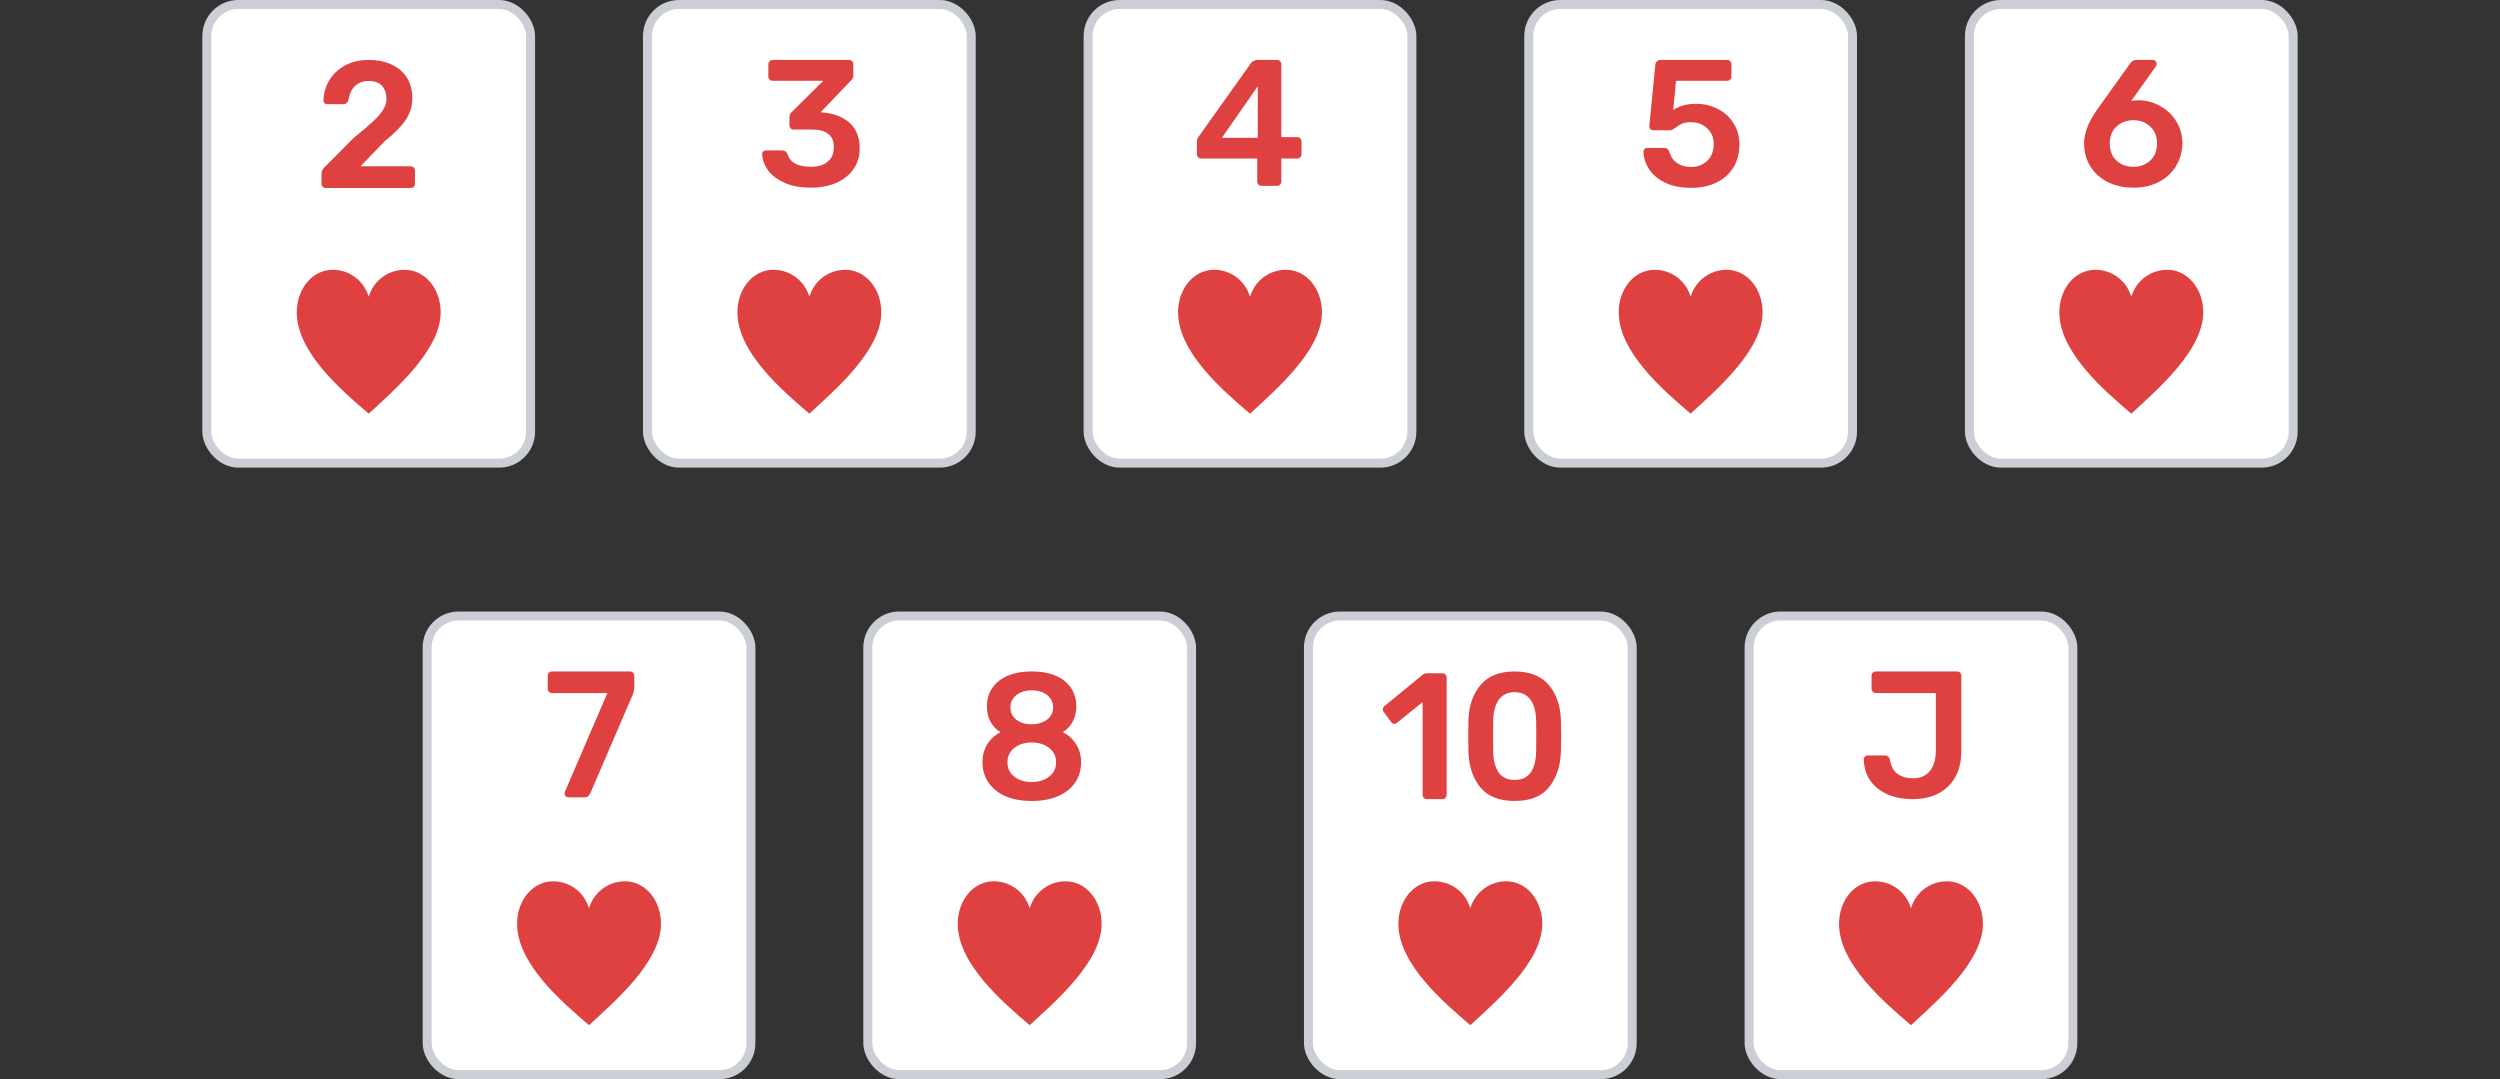
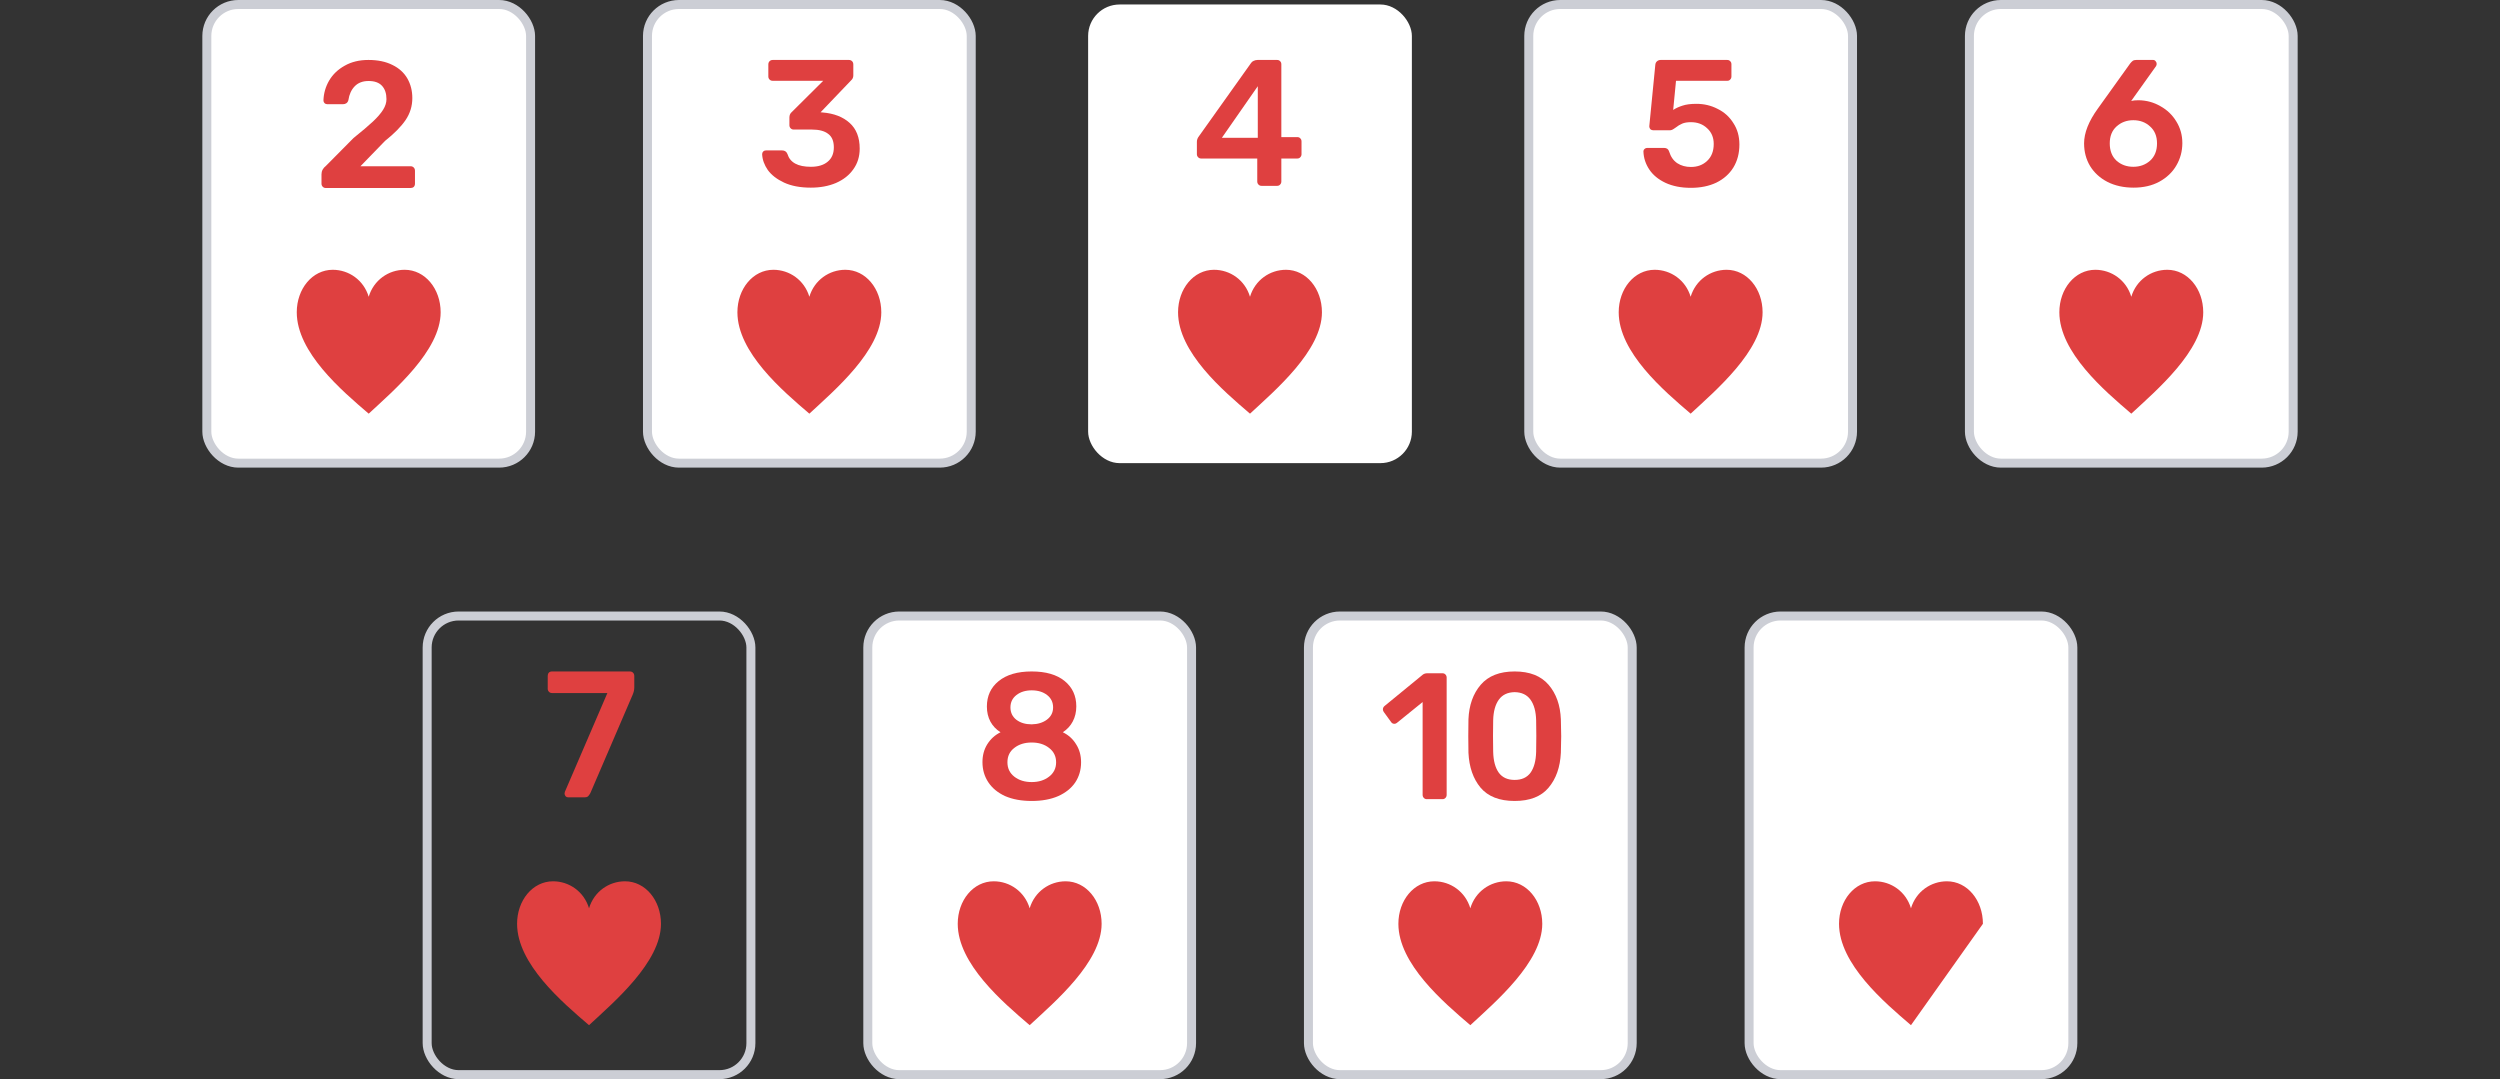
<svg xmlns="http://www.w3.org/2000/svg" width="278" height="120" viewBox="0 0 278 120" fill="none">
  <rect x="0" y="0" width="278" height="120" fill="#333333" stroke="none" />
  <rect x="23" y="0.5" width="36" height="51" rx="3.5" fill="white" />
  <path d="M36.222 20.907C36.091 20.907 35.98 20.86 35.888 20.767C35.796 20.673 35.75 20.56 35.75 20.427V19.387C35.75 19.013 35.914 18.7 36.242 18.447L39.313 15.347C40.245 14.6 40.961 13.993 41.459 13.527C41.971 13.046 42.352 12.607 42.601 12.207C42.851 11.806 42.975 11.413 42.975 11.027C42.975 10.4 42.811 9.906 42.483 9.546C42.155 9.187 41.656 9.007 40.987 9.007C40.331 9.007 39.812 9.207 39.432 9.607C39.064 9.993 38.834 10.5 38.742 11.127C38.703 11.287 38.624 11.406 38.506 11.486C38.401 11.553 38.283 11.586 38.152 11.586H36.38C36.262 11.586 36.163 11.546 36.085 11.466C36.006 11.386 35.967 11.287 35.967 11.166C35.993 10.38 36.203 9.646 36.597 8.966C37.003 8.273 37.581 7.72 38.329 7.306C39.077 6.88 39.957 6.667 40.967 6.667C42.017 6.667 42.91 6.853 43.645 7.226C44.38 7.587 44.931 8.086 45.298 8.726C45.666 9.367 45.85 10.093 45.85 10.906C45.85 11.8 45.6 12.613 45.102 13.347C44.616 14.066 43.855 14.84 42.818 15.666L40.081 18.486H45.653C45.797 18.486 45.915 18.533 46.007 18.627C46.099 18.72 46.145 18.84 46.145 18.986V20.427C46.145 20.573 46.099 20.693 46.007 20.787C45.915 20.866 45.797 20.907 45.653 20.907H36.222Z" fill="#DF4040" />
  <path d="M49 34.726C49 32.121 47.27 30 45 30C43.214 30 41.558 31.14 41 33C40.442 31.14 38.786 30 37 30C34.73 30 33 32.121 33 34.726C33 39.18 38.02 43.455 41 46C43.781 43.419 49 39 49 34.726Z" fill="#DF4040" />
  <rect x="23" y="0.5" width="36" height="51" rx="3.5" stroke="#CCCED5" />
  <rect x="72" y="0.5" width="36" height="51" rx="3.5" fill="white" />
  <path d="M90.164 20.866C88.996 20.866 88.005 20.68 87.191 20.306C86.391 19.933 85.787 19.466 85.38 18.907C84.986 18.333 84.776 17.747 84.75 17.146C84.75 17.026 84.789 16.927 84.868 16.846C84.947 16.767 85.045 16.727 85.163 16.727H86.975C87.263 16.727 87.46 16.86 87.565 17.127C87.854 18.073 88.72 18.547 90.164 18.547C90.965 18.547 91.588 18.36 92.034 17.986C92.494 17.613 92.723 17.08 92.723 16.387C92.723 15.693 92.513 15.193 92.093 14.886C91.687 14.566 91.083 14.406 90.282 14.406H88.254C88.123 14.406 88.012 14.36 87.92 14.267C87.828 14.173 87.782 14.06 87.782 13.927V13.066C87.782 12.813 87.867 12.613 88.038 12.466L91.542 8.986H85.931C85.787 8.986 85.669 8.94 85.577 8.847C85.485 8.753 85.439 8.64 85.439 8.507V7.167C85.439 7.02 85.485 6.9 85.577 6.806C85.669 6.713 85.787 6.667 85.931 6.667H94.397C94.541 6.667 94.659 6.713 94.751 6.806C94.843 6.9 94.889 7.02 94.889 7.167V8.386C94.889 8.613 94.804 8.8 94.633 8.947L91.247 12.486L91.483 12.507C92.743 12.613 93.741 13 94.476 13.666C95.224 14.333 95.598 15.287 95.598 16.526C95.598 17.407 95.362 18.173 94.889 18.826C94.43 19.48 93.787 19.986 92.96 20.346C92.146 20.693 91.214 20.866 90.164 20.866Z" fill="#DF4040" />
  <path d="M98 34.726C98 32.121 96.27 30 94 30C92.214 30 90.558 31.14 90 33C89.442 31.14 87.786 30 86 30C83.73 30 82 32.121 82 34.726C82 39.18 87.02 43.455 90 46C92.781 43.419 98 39 98 34.726Z" fill="#DF4040" />
  <rect x="72" y="0.5" width="36" height="51" rx="3.5" stroke="#CCCED5" />
  <rect x="121" y="0.5" width="36" height="51" rx="3.5" fill="white" />
  <path d="M140.28 20.666C140.148 20.666 140.037 20.62 139.945 20.526C139.853 20.433 139.807 20.32 139.807 20.186V17.627H133.566C133.435 17.627 133.323 17.58 133.232 17.486C133.14 17.393 133.094 17.28 133.094 17.146V15.767C133.094 15.553 133.166 15.353 133.31 15.166L139.118 7.006C139.184 6.9 139.282 6.82 139.413 6.766C139.545 6.7 139.689 6.667 139.847 6.667H142.012C142.157 6.667 142.268 6.713 142.347 6.806C142.439 6.886 142.485 7 142.485 7.146V15.246H144.257C144.401 15.246 144.513 15.293 144.591 15.386C144.683 15.466 144.729 15.58 144.729 15.726V17.146C144.729 17.28 144.683 17.393 144.591 17.486C144.513 17.58 144.401 17.627 144.257 17.627H142.485V20.186C142.485 20.32 142.439 20.433 142.347 20.526C142.268 20.62 142.157 20.666 142.012 20.666H140.28ZM135.87 15.326H139.866V9.586L135.87 15.326Z" fill="#DF4040" />
  <path d="M147 34.726C147 32.121 145.27 30 143 30C141.214 30 139.558 31.14 139 33C138.442 31.14 136.786 30 135 30C132.73 30 131 32.121 131 34.726C131 39.18 136.02 43.455 139 46C141.781 43.419 147 39 147 34.726Z" fill="#DF4040" />
-   <rect x="121" y="0.5" width="36" height="51" rx="3.5" stroke="#CCCED5" />
  <rect x="170" y="0.5" width="36" height="51" rx="3.5" fill="white" />
  <path d="M188.026 20.887C186.937 20.887 185.992 20.7 185.191 20.326C184.404 19.953 183.807 19.46 183.4 18.846C182.993 18.233 182.776 17.573 182.75 16.866V16.826C182.75 16.72 182.789 16.633 182.868 16.567C182.96 16.486 183.058 16.447 183.163 16.447H185.034C185.336 16.447 185.526 16.58 185.605 16.846C185.788 17.433 186.09 17.866 186.51 18.146C186.943 18.427 187.449 18.567 188.026 18.567C188.761 18.567 189.365 18.34 189.838 17.887C190.323 17.433 190.566 16.806 190.566 16.006C190.566 15.287 190.323 14.707 189.838 14.267C189.365 13.813 188.761 13.586 188.026 13.586C187.633 13.586 187.311 13.64 187.062 13.746C186.812 13.853 186.569 14 186.333 14.187C186.307 14.2 186.248 14.24 186.156 14.306C186.064 14.373 185.979 14.42 185.9 14.447C185.834 14.473 185.762 14.486 185.683 14.486H183.833C183.715 14.486 183.61 14.447 183.518 14.367C183.439 14.273 183.4 14.166 183.4 14.046L184.069 7.226C184.082 7.053 184.141 6.92 184.246 6.827C184.364 6.72 184.502 6.667 184.66 6.667H192.062C192.207 6.667 192.318 6.713 192.397 6.806C192.489 6.886 192.535 7 192.535 7.146V8.507C192.535 8.64 192.489 8.753 192.397 8.847C192.318 8.94 192.207 8.986 192.062 8.986H186.372L186.058 12.226C186.359 12.027 186.707 11.867 187.101 11.746C187.495 11.613 188.007 11.546 188.637 11.546C189.49 11.546 190.277 11.733 190.999 12.107C191.734 12.466 192.318 12.993 192.751 13.687C193.198 14.367 193.421 15.16 193.421 16.067C193.421 17.04 193.198 17.893 192.751 18.627C192.305 19.346 191.675 19.907 190.861 20.306C190.048 20.693 189.102 20.887 188.026 20.887Z" fill="#DF4040" />
  <path d="M196 34.726C196 32.121 194.27 30 192 30C190.214 30 188.558 31.14 188 33C187.442 31.14 185.786 30 184 30C181.73 30 180 32.121 180 34.726C180 39.18 185.02 43.455 188 46C190.781 43.419 196 39 196 34.726Z" fill="#DF4040" />
  <rect x="170" y="0.5" width="36" height="51" rx="3.5" stroke="#CCCED5" />
  <rect x="219" y="0.5" width="36" height="51" rx="3.5" fill="white" />
  <path d="M237.262 20.866C236.16 20.866 235.189 20.653 234.349 20.227C233.522 19.8 232.879 19.213 232.419 18.466C231.973 17.72 231.75 16.88 231.75 15.947C231.75 14.773 232.262 13.48 233.286 12.066L236.869 7.066C236.974 6.933 237.072 6.833 237.164 6.766C237.256 6.7 237.387 6.667 237.558 6.667H239.428C239.546 6.667 239.638 6.713 239.704 6.806C239.782 6.886 239.822 6.987 239.822 7.106C239.822 7.2 239.796 7.287 239.743 7.367L236.987 11.226C237.197 11.173 237.472 11.146 237.814 11.146C238.693 11.16 239.5 11.38 240.235 11.806C240.983 12.22 241.574 12.787 242.007 13.507C242.453 14.226 242.677 15.027 242.677 15.906C242.677 16.813 242.453 17.646 242.007 18.407C241.574 19.153 240.944 19.753 240.117 20.206C239.303 20.646 238.352 20.866 237.262 20.866ZM237.223 18.547C237.958 18.547 238.582 18.32 239.093 17.866C239.605 17.4 239.861 16.76 239.861 15.947C239.861 15.146 239.605 14.52 239.093 14.066C238.595 13.6 237.971 13.367 237.223 13.367C236.488 13.367 235.865 13.6 235.353 14.066C234.854 14.52 234.605 15.146 234.605 15.947C234.605 16.76 234.854 17.4 235.353 17.866C235.865 18.32 236.488 18.547 237.223 18.547Z" fill="#DF4040" />
  <path d="M245 34.726C245 32.121 243.27 30 241 30C239.214 30 237.558 31.14 237 33C236.442 31.14 234.786 30 233 30C230.73 30 229 32.121 229 34.726C229 39.18 234.02 43.455 237 46C239.781 43.419 245 39 245 34.726Z" fill="#DF4040" />
  <rect x="219" y="0.5" width="36" height="51" rx="3.5" stroke="#CCCED5" />
-   <rect x="47.5" y="68.5" width="36" height="51" rx="3.5" fill="white" />
  <path d="M63.19 88.666C63.072 88.666 62.973 88.626 62.895 88.546C62.816 88.453 62.777 88.347 62.777 88.227C62.777 88.186 62.79 88.126 62.816 88.046L67.541 77.067H61.379C61.248 77.067 61.136 77.02 61.044 76.927C60.952 76.833 60.906 76.72 60.906 76.587V75.166C60.906 75.02 60.946 74.9 61.024 74.806C61.116 74.713 61.234 74.666 61.379 74.666H70.041C70.186 74.666 70.304 74.713 70.396 74.806C70.487 74.9 70.533 75.02 70.533 75.166V76.427C70.533 76.707 70.468 76.993 70.337 77.287L65.651 88.186C65.572 88.333 65.487 88.453 65.395 88.546C65.303 88.626 65.178 88.666 65.021 88.666H63.19Z" fill="#DF4040" />
  <path d="M73.5 102.726C73.5 100.121 71.77 98 69.5 98C67.714 98 66.058 99.139 65.5 101C64.942 99.139 63.286 98 61.5 98C59.23 98 57.5 100.121 57.5 102.726C57.5 107.18 62.52 111.455 65.5 114C68.281 111.419 73.5 107 73.5 102.726Z" fill="#DF4040" />
  <rect x="47.5" y="68.5" width="36" height="51" rx="3.5" stroke="#CCCED5" />
  <rect x="96.5" y="68.5" width="36" height="51" rx="3.5" fill="white" />
  <path d="M114.723 89.067C113.581 89.067 112.597 88.886 111.77 88.526C110.956 88.153 110.333 87.64 109.9 86.987C109.467 86.333 109.25 85.587 109.25 84.746C109.25 84 109.427 83.34 109.782 82.766C110.149 82.18 110.641 81.733 111.258 81.427C110.773 81.12 110.398 80.727 110.136 80.246C109.873 79.753 109.742 79.193 109.742 78.567C109.742 77.393 110.175 76.453 111.042 75.746C111.921 75.026 113.148 74.666 114.723 74.666C116.298 74.666 117.519 75.02 118.385 75.727C119.251 76.433 119.684 77.373 119.684 78.546C119.684 79.173 119.553 79.733 119.291 80.227C119.041 80.707 118.674 81.106 118.188 81.427C118.818 81.733 119.31 82.18 119.665 82.766C120.032 83.34 120.216 84.007 120.216 84.766C120.216 85.606 119.999 86.353 119.566 87.007C119.133 87.647 118.503 88.153 117.676 88.526C116.849 88.886 115.865 89.067 114.723 89.067ZM114.723 80.546C115.406 80.533 115.97 80.36 116.416 80.026C116.876 79.68 117.105 79.227 117.105 78.666C117.105 78.093 116.882 77.633 116.436 77.287C115.99 76.94 115.419 76.766 114.723 76.766C114.041 76.766 113.476 76.94 113.03 77.287C112.584 77.633 112.361 78.093 112.361 78.666C112.361 79.24 112.584 79.7 113.03 80.046C113.476 80.38 114.041 80.546 114.723 80.546ZM114.723 86.966C115.497 86.966 116.141 86.766 116.652 86.367C117.177 85.966 117.44 85.433 117.44 84.766C117.44 84.1 117.177 83.567 116.652 83.166C116.141 82.766 115.497 82.567 114.723 82.567C113.949 82.567 113.306 82.766 112.794 83.166C112.282 83.553 112.026 84.087 112.026 84.766C112.026 85.433 112.282 85.966 112.794 86.367C113.306 86.766 113.949 86.966 114.723 86.966Z" fill="#DF4040" />
  <path d="M122.5 102.726C122.5 100.121 120.77 98 118.5 98C116.714 98 115.058 99.139 114.5 101C113.942 99.139 112.286 98 110.5 98C108.23 98 106.5 100.121 106.5 102.726C106.5 107.18 111.52 111.455 114.5 114C117.281 111.419 122.5 107 122.5 102.726Z" fill="#DF4040" />
  <rect x="96.5" y="68.5" width="36" height="51" rx="3.5" stroke="#CCCED5" />
  <rect x="145.5" y="68.5" width="36" height="51" rx="3.5" fill="white" />
  <path d="M158.65 88.867C158.524 88.867 158.416 88.82 158.328 88.727C158.239 88.633 158.195 88.52 158.195 88.386V78.067L155.332 80.386C155.257 80.453 155.162 80.487 155.048 80.487C154.896 80.487 154.776 80.42 154.688 80.287L153.873 79.166C153.809 79.073 153.778 78.98 153.778 78.886C153.778 78.727 153.847 78.593 153.986 78.487L158.233 75.007C158.372 74.913 158.53 74.867 158.707 74.867H160.413C160.54 74.867 160.647 74.913 160.736 75.007C160.824 75.1 160.868 75.213 160.868 75.347V88.386C160.868 88.52 160.824 88.633 160.736 88.727C160.647 88.82 160.54 88.867 160.413 88.867H158.65Z" fill="#DF4040" />
  <path d="M168.43 89.067C166.736 89.067 165.473 88.573 164.638 87.587C163.817 86.6 163.368 85.306 163.292 83.707C163.28 83.347 163.273 82.733 163.273 81.867C163.273 80.987 163.28 80.36 163.292 79.987C163.356 78.413 163.811 77.133 164.657 76.147C165.504 75.16 166.762 74.666 168.43 74.666C170.098 74.666 171.356 75.16 172.203 76.147C173.05 77.133 173.505 78.413 173.568 79.987C173.593 80.733 173.606 81.36 173.606 81.867C173.606 82.373 173.593 82.987 173.568 83.707C173.492 85.306 173.037 86.6 172.203 87.587C171.381 88.573 170.124 89.067 168.43 89.067ZM168.43 86.727C169.214 86.727 169.801 86.46 170.193 85.927C170.585 85.38 170.794 84.606 170.819 83.606C170.831 83.22 170.838 82.626 170.838 81.826C170.838 81.026 170.831 80.447 170.819 80.087C170.794 79.113 170.585 78.353 170.193 77.806C169.801 77.26 169.214 76.98 168.43 76.966C167.646 76.98 167.059 77.26 166.667 77.806C166.275 78.353 166.067 79.113 166.041 80.087C166.029 80.447 166.022 81.026 166.022 81.826C166.022 82.626 166.029 83.22 166.041 83.606C166.067 84.606 166.275 85.38 166.667 85.927C167.059 86.46 167.646 86.727 168.43 86.727Z" fill="#DF4040" />
  <path d="M171.5 102.726C171.5 100.121 169.77 98 167.5 98C165.714 98 164.058 99.139 163.5 101C162.942 99.139 161.286 98 159.5 98C157.23 98 155.5 100.121 155.5 102.726C155.5 107.18 160.52 111.455 163.5 114C166.281 111.419 171.5 107 171.5 102.726Z" fill="#DF4040" />
  <rect x="145.5" y="68.5" width="36" height="51" rx="3.5" stroke="#CCCED5" />
  <rect x="194.5" y="68.5" width="36" height="51" rx="3.5" fill="white" />
-   <path d="M212.644 88.867C211.673 88.867 210.781 88.7 209.967 88.367C209.166 88.033 208.517 87.533 208.018 86.867C207.532 86.2 207.276 85.393 207.25 84.447C207.25 84.326 207.289 84.227 207.368 84.147C207.447 84.053 207.552 84.007 207.683 84.007H209.593C209.895 84.007 210.085 84.173 210.164 84.507C210.269 85.2 210.544 85.713 210.991 86.046C211.45 86.38 212.028 86.546 212.723 86.546C213.537 86.546 214.16 86.28 214.593 85.746C215.04 85.2 215.263 84.44 215.263 83.466V77.067H208.589C208.457 77.067 208.346 77.02 208.254 76.927C208.162 76.833 208.116 76.713 208.116 76.567V75.147C208.116 75 208.162 74.886 208.254 74.806C208.346 74.713 208.457 74.666 208.589 74.666H217.625C217.77 74.666 217.881 74.713 217.96 74.806C218.052 74.9 218.098 75.02 218.098 75.166V83.546C218.098 84.653 217.875 85.606 217.428 86.406C216.982 87.207 216.346 87.82 215.519 88.246C214.705 88.66 213.747 88.867 212.644 88.867Z" fill="#DF4040" />
-   <path d="M220.5 102.726C220.5 100.121 218.77 98 216.5 98C214.714 98 213.058 99.139 212.5 101C211.942 99.139 210.286 98 208.5 98C206.23 98 204.5 100.121 204.5 102.726C204.5 107.18 209.52 111.455 212.5 114C215.281 111.419 220.5 107 220.5 102.726Z" fill="#DF4040" />
+   <path d="M220.5 102.726C220.5 100.121 218.77 98 216.5 98C214.714 98 213.058 99.139 212.5 101C211.942 99.139 210.286 98 208.5 98C206.23 98 204.5 100.121 204.5 102.726C204.5 107.18 209.52 111.455 212.5 114Z" fill="#DF4040" />
  <rect x="194.5" y="68.5" width="36" height="51" rx="3.5" stroke="#CCCED5" />
</svg>